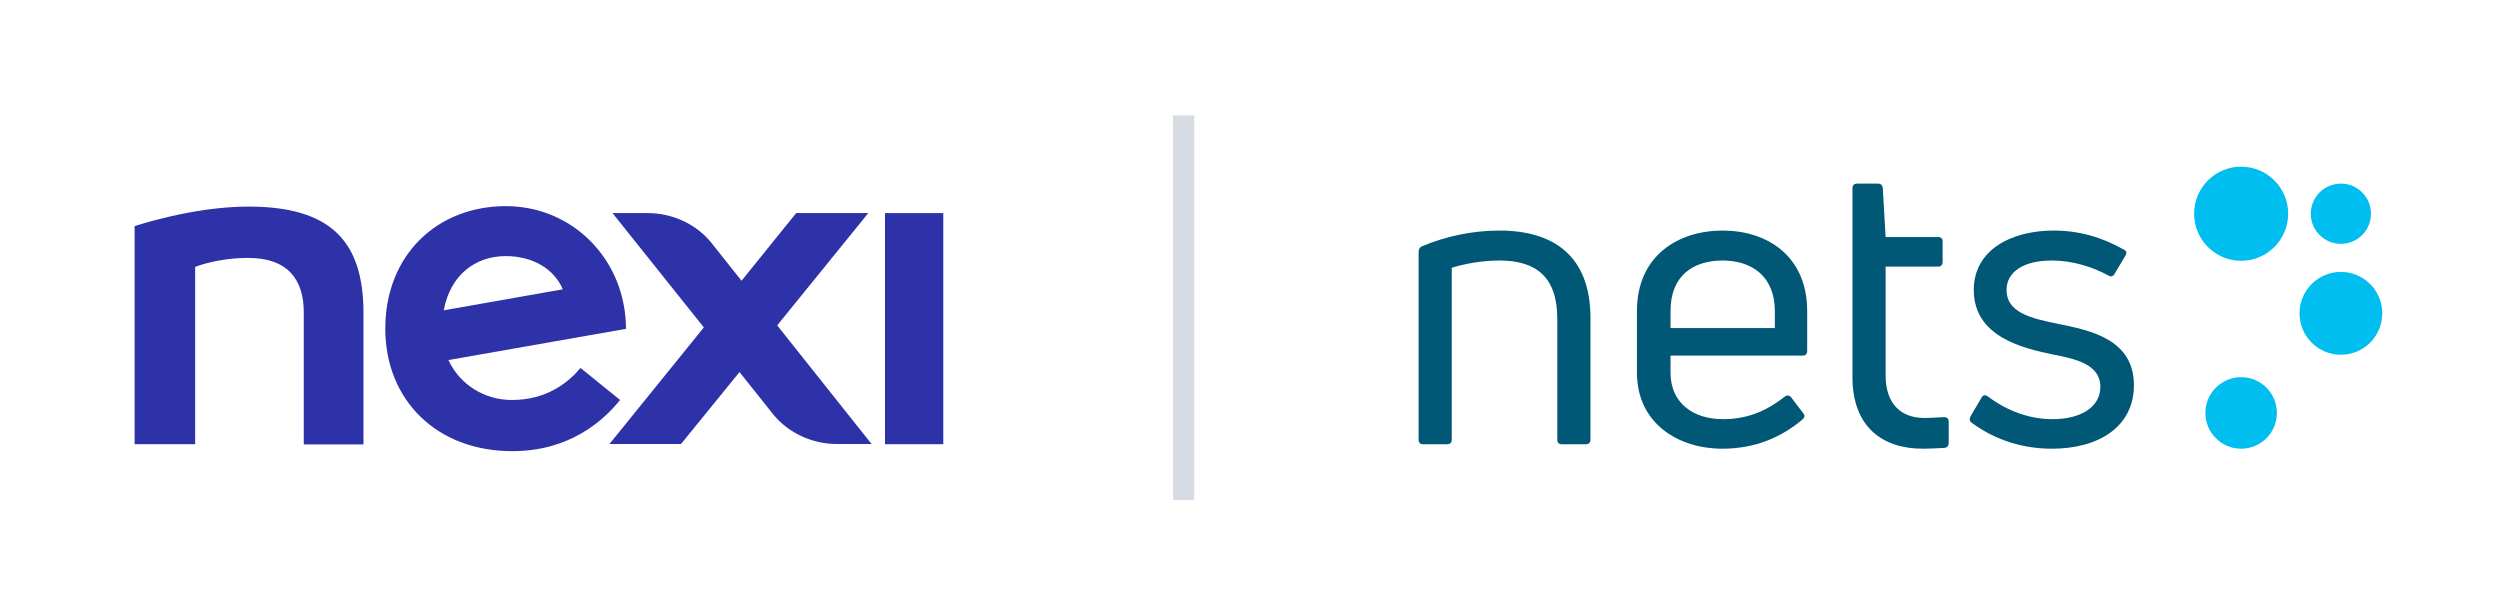
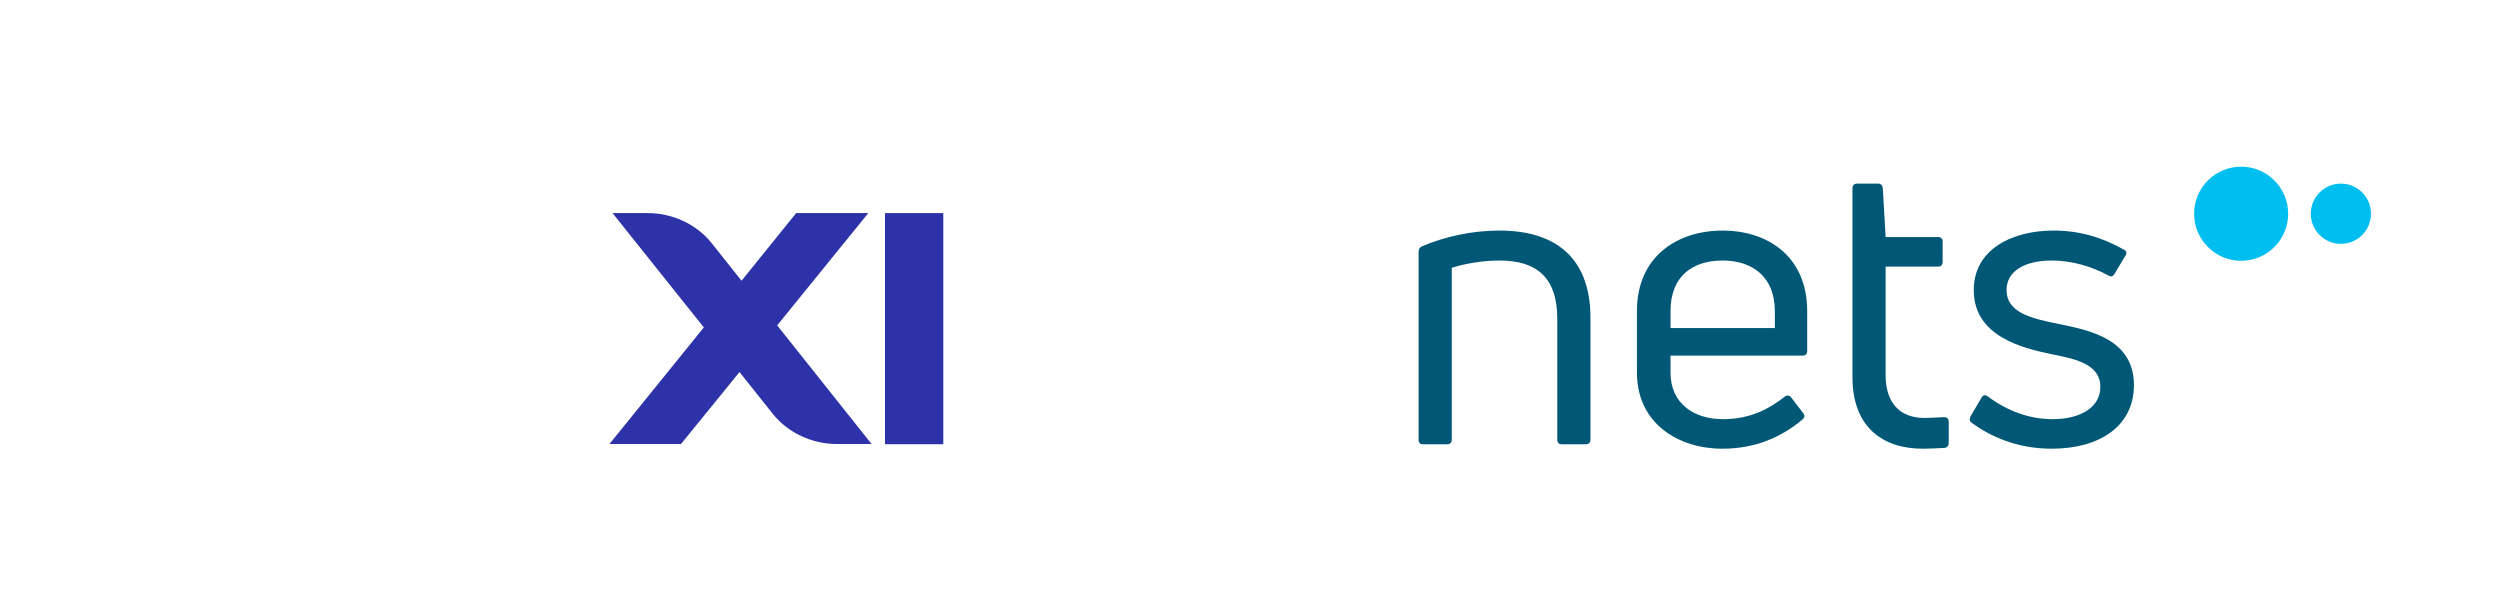
<svg xmlns="http://www.w3.org/2000/svg" width="130" height="32" viewBox="0 0 130 32" fill="none">
  <g clip-path="url(#clip0_402_1081)">
    <path d="M49.051 11.081H46.02V23.099H49.051V11.081Z" fill="#2D32A9" />
-     <path d="M12.914 10.742C10.01 10.742 7 11.759 7 11.759V23.099H10.148V13.879C10.148 13.879 11.271 13.412 12.914 13.412C14.948 13.412 15.796 14.525 15.796 16.242C15.796 16.454 15.796 23.109 15.796 23.109H18.901C18.901 22.939 18.901 16.411 18.901 16.242C18.89 12.522 17.174 10.742 12.914 10.742Z" fill="#2D32A9" />
    <path d="M45.151 11.081H41.4L38.56 14.599L37.002 12.639C36.218 11.653 34.956 11.081 33.695 11.081H31.851L36.599 17.026L31.692 23.088H35.412L38.454 19.347L40.202 21.541C40.987 22.516 42.248 23.088 43.498 23.088H45.321L40.414 16.92L45.151 11.081Z" fill="#2D32A9" />
-     <path d="M32.244 20.799L30.188 19.135C29.541 19.898 28.428 20.799 26.616 20.799C25.207 20.799 23.914 20.015 23.32 18.722L32.551 17.1C32.551 16.199 32.371 15.341 32.053 14.567C31.11 12.3 28.937 10.72 26.298 10.72C22.748 10.72 20.035 13.243 20.035 17.09C20.035 20.788 22.695 23.459 26.627 23.459C29.552 23.469 31.322 21.943 32.244 20.799ZM26.298 13.317C27.665 13.317 28.799 13.953 29.266 15.044L23.077 16.136C23.405 14.324 24.698 13.317 26.298 13.317Z" fill="#2D32A9" />
  </g>
-   <rect x="61" y="6" width="1.1" height="20" fill="#3A4F79" fill-opacity="0.2" />
  <path d="M116.539 13.561C117.89 13.561 118.984 12.465 118.984 11.114C118.984 9.763 117.89 8.667 116.539 8.667C115.189 8.667 114.094 9.763 114.094 11.114C114.094 12.465 115.189 13.561 116.539 13.561Z" fill="#00BEF0" />
  <path d="M121.726 12.68C122.591 12.68 123.291 11.979 123.291 11.114C123.291 10.249 122.591 9.548 121.726 9.548C120.862 9.548 120.161 10.249 120.161 11.114C120.161 11.979 120.862 12.68 121.726 12.68Z" fill="#00BEF0" />
-   <path d="M123.878 16.294C123.878 17.483 122.915 18.447 121.726 18.447C120.538 18.447 119.575 17.483 119.575 16.294C119.575 15.104 120.538 14.14 121.726 14.14C122.915 14.14 123.878 15.104 123.878 16.294Z" fill="#00BEF0" />
-   <path d="M116.539 23.333C117.566 23.333 118.398 22.501 118.398 21.474C118.398 20.446 117.566 19.613 116.539 19.613C115.513 19.613 114.681 20.446 114.681 21.474C114.681 22.501 115.513 23.333 116.539 23.333Z" fill="#00BEF0" />
  <path d="M101.081 21.692C100.702 21.713 100.303 21.734 100.072 21.734C98.768 21.734 98.052 20.913 98.052 19.524V13.863H100.787C100.934 13.863 101.017 13.778 101.017 13.61V12.558C101.017 12.411 100.934 12.326 100.787 12.326H98.052L97.905 9.78C97.884 9.632 97.8 9.548 97.674 9.548H96.581C96.413 9.548 96.328 9.632 96.328 9.8V19.608C96.328 22.197 97.884 23.333 99.987 23.333C100.261 23.333 100.744 23.312 101.123 23.291C101.27 23.27 101.333 23.165 101.333 23.039V21.923C101.333 21.776 101.249 21.692 101.081 21.692Z" fill="#005776" />
  <path d="M102.531 21.986C103.793 22.913 105.244 23.333 106.695 23.333C109.155 23.333 110.964 22.176 110.964 20.029C110.964 17.672 108.756 17.188 107.073 16.851C105.581 16.556 104.34 16.241 104.34 15.083C104.34 14.136 105.223 13.547 106.695 13.547C107.746 13.547 108.777 13.862 109.639 14.325C109.765 14.41 109.891 14.367 109.955 14.241L110.522 13.294C110.606 13.168 110.586 13.042 110.438 12.979C109.282 12.326 108.104 11.989 106.779 11.989C104.676 11.989 102.636 12.937 102.636 15.083C102.636 17.525 105.223 18.114 106.737 18.429C107.915 18.661 109.218 18.935 109.218 20.113C109.218 21.207 108.146 21.797 106.737 21.797C105.539 21.797 104.382 21.376 103.373 20.618C103.226 20.513 103.12 20.534 103.036 20.681L102.468 21.65C102.405 21.776 102.405 21.902 102.531 21.986Z" fill="#005776" />
  <path fill-rule="evenodd" clip-rule="evenodd" d="M93.974 18.24C93.974 18.409 93.89 18.493 93.743 18.493H86.867V19.377C86.867 20.955 88.044 21.797 89.6 21.797C91.051 21.797 92.039 21.229 92.817 20.618C92.944 20.534 93.07 20.555 93.154 20.682L93.764 21.481C93.869 21.608 93.848 21.713 93.722 21.818C92.67 22.702 91.324 23.333 89.558 23.333C87.287 23.333 85.121 22.028 85.121 19.377V16.178C85.121 13.294 87.266 11.989 89.579 11.989C91.871 11.989 93.974 13.294 93.974 16.178V18.24ZM89.579 13.547C88.002 13.547 86.867 14.367 86.867 16.178V17.061H92.292V16.178C92.292 14.388 91.114 13.547 89.579 13.547Z" fill="#005776" />
  <path d="M73.767 22.87C73.767 23.017 73.85 23.102 73.998 23.102H75.238C75.407 23.102 75.491 23.017 75.491 22.87V13.926C76.143 13.715 77.089 13.547 77.972 13.547C79.865 13.547 80.979 14.389 80.979 16.578V22.87C80.979 23.017 81.063 23.102 81.21 23.102H82.451C82.619 23.102 82.704 23.017 82.704 22.87V16.535C82.704 13.315 80.79 11.989 77.972 11.989C76.521 11.989 75.133 12.305 73.934 12.81C73.809 12.873 73.767 12.979 73.767 13.105V22.87Z" fill="#005776" />
  <defs>
    <clipPath id="clip0_402_1081">
      <rect width="49" height="24.276" fill="white" transform="translate(4 3.862)" />
    </clipPath>
  </defs>
</svg>